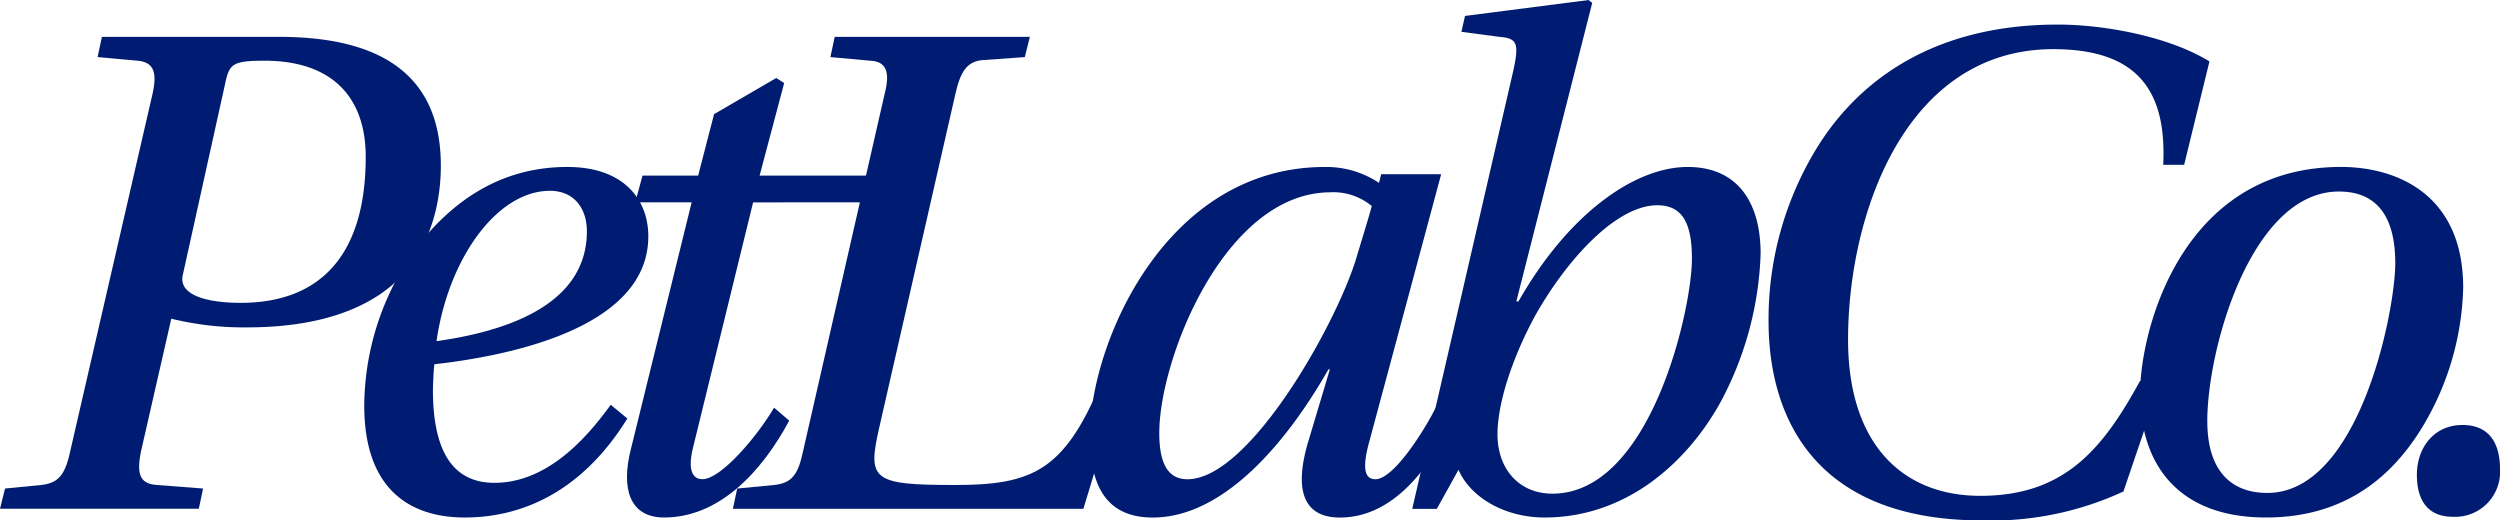
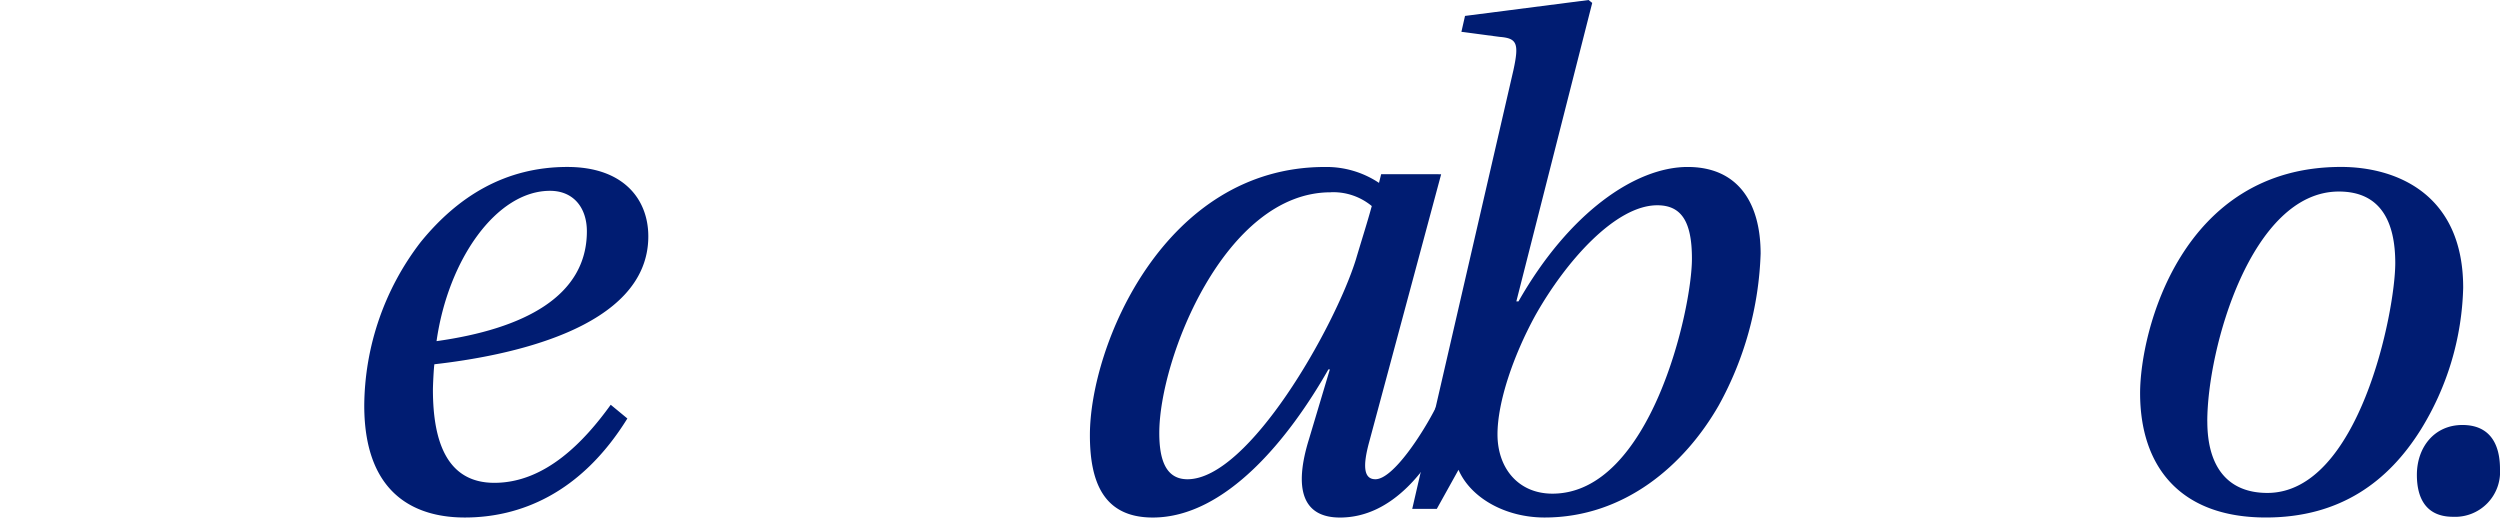
<svg xmlns="http://www.w3.org/2000/svg" width="233.248" height="48.553" viewBox="0 0 233.248 48.553">
  <defs>
    <style>.a{fill:#001c72;}</style>
  </defs>
  <g transform="translate(0 2617.81)">
-     <path class="a" d="M9.508-2613.63H26.03c7.889,0,15.1,2.427,15.1,12,0,5.193-2.023,9.779-6.068,12.273-3.439,2.158-7.823,2.832-12,2.832a28.4,28.4,0,0,1-7.081-.81l-2.832,12.408c-.4,2.023-.135,2.968,1.416,3.1l4.383.337-.4,1.888H0l.472-1.888,3.439-.337c1.551-.2,2.158-.945,2.631-3.1l7.687-33.38c.472-2.091.067-2.967-1.416-3.1l-3.709-.337Zm7.553,22.186c-.471,1.956,2.361,2.63,5.395,2.63,7.485,0,11.666-4.517,11.666-13.621,0-5.665-3.236-8.969-9.441-8.969-3.1,0-3.3.337-3.709,2.293Z" transform="translate(0 -0.741)" />
    <path class="a" d="M65.849-2575.411c-4.384,7.081-10.116,9.238-15.173,9.238-3.978,0-9.374-1.617-9.374-10.452a25.277,25.277,0,0,1,5.26-15.241c3.506-4.316,7.957-7.013,13.689-7.013,5.26,0,7.553,3.034,7.553,6.474,0,8.7-13.42,11.194-19.961,11.935-.067.473-.135,2.023-.135,2.361,0,4.923,1.349,8.7,5.732,8.7,4.788,0,8.429-3.912,10.857-7.283Zm-3.777-17.466c0-2.157-1.214-3.776-3.439-3.776-4.99,0-9.508,6.406-10.587,14.026C56.205-2583.773,62.072-2586.808,62.072-2592.877Z" transform="translate(-7.317 -3.354)" />
-     <path class="a" d="M82.858-2597.36l-5.6,22.86c-.4,1.551-.337,2.967.876,2.967,1.753,0,5.193-4.114,6.677-6.676l1.416,1.213c-2.563,4.788-6.542,9.036-11.666,9.036-3.237,0-4.046-2.7-3.1-6.406l5.664-23h-5.26l.674-2.495h5.193l1.484-5.732,5.8-3.372.741.472-2.292,8.632h11.08l-.742,2.495Z" transform="translate(-12.594 -1.568)" />
-     <path class="a" d="M83.1-2569.6l.4-1.888,3.506-.337c1.551-.2,2.158-.877,2.63-3.1l7.62-33.38c.54-2.091.135-3.035-1.349-3.1l-3.709-.337.4-1.888h18.208l-.472,1.888-3.776.27c-1.619.067-2.226,1.079-2.7,3.17l-7.081,31.02c-1.146,4.99-.741,5.463,7.081,5.463,7.148,0,10.116-1.349,13.487-9.306h1.956L115.8-2569.6Z" transform="translate(-14.721 -0.741)" />
    <path class="a" d="M156.352-2598.2l-6.743,25.085c-.539,2.023-.539,3.372.607,3.372,1.686,0,4.517-4.451,5.664-6.743l1.618,1.011c-2.224,4.855-5.731,9.305-10.587,9.305-3.507,0-4.316-2.7-2.9-7.282l1.956-6.542h-.135c-3.641,6.406-9.575,13.823-16.387,13.823-4.585,0-5.866-3.3-5.866-7.687,0-8.362,6.946-25.018,21.916-25.018a8.837,8.837,0,0,1,5.058,1.483l.2-.809Zm-10.317,1.686c-9.845,0-15.982,15.51-15.982,22.456,0,2.495.607,4.316,2.63,4.316,5.732,0,13.756-14.229,15.712-20.5.54-1.821,1.08-3.506,1.484-4.99A5.634,5.634,0,0,0,146.035-2596.518Z" transform="translate(-21.893 -3.354)" />
    <path class="a" d="M169.84-2589.689h.2c4.721-8.295,10.924-12.543,15.781-12.543,4.72,0,6.811,3.372,6.811,8.092a31.354,31.354,0,0,1-3.912,14.161c-3.169,5.53-8.766,10.452-16.251,10.452-3.642,0-6.879-1.82-8.025-4.45l-2.023,3.641h-2.293l9.441-40.933c.54-2.5.337-2.968-1.28-3.1l-3.574-.472.337-1.484,11.531-1.483.337.27Zm13.149-8.969c-3.911,0-8.564,5.259-11.4,10.317-2.023,3.709-3.507,8.025-3.507,11.059,0,3.17,1.956,5.53,5.126,5.53,9.171,0,13.015-17.2,13.015-21.917C186.226-2597.175,185.215-2598.658,182.989-2598.658Z" transform="translate(-28.367)" />
-     <path class="a" d="M237.147-2581.779l-3.507,10.318a29.307,29.307,0,0,1-13.15,2.7c-15.915,0-19.961-9.913-19.961-18.612a30.58,30.58,0,0,1,4.451-16.05c3.709-6.068,10.588-11.6,22.523-11.6,4.452,0,10.453,1.147,14.162,3.439l-2.361,9.643H237.35c.337-6.878-2.361-10.789-10.251-10.789-13.824,0-19.151,15.442-19.151,27.109,0,9.71,5.057,14.566,12.34,14.566,7.823,0,11.4-4.316,14.9-10.722Z" transform="translate(-35.525 -0.494)" />
    <path class="a" d="M272.8-2587.618a26.353,26.353,0,0,1-3.979,13.285c-2.966,4.721-7.418,8.159-14.43,8.159-8.093,0-11.734-4.855-11.734-11.6,0-5.8,3.844-21.107,18.746-21.107C266.525-2598.879,272.8-2596.384,272.8-2587.618Zm-23.872,12.476c0,4.383,2.023,6.676,5.6,6.676,8.564,0,11.935-16.926,11.935-21.444,0-3.843-1.349-6.676-5.26-6.676C253.037-2596.586,248.925-2581.953,248.925-2575.142Z" transform="translate(-42.987 -3.354)" />
    <path class="a" d="M274.04-2564.969c0-2.562,1.619-4.653,4.248-4.653,2.495,0,3.507,1.686,3.507,4.114a4.193,4.193,0,0,1-4.384,4.451C274.984-2561.057,274.04-2562.676,274.04-2564.969Z" transform="translate(-48.547 -8.537)" />
  </g>
</svg>